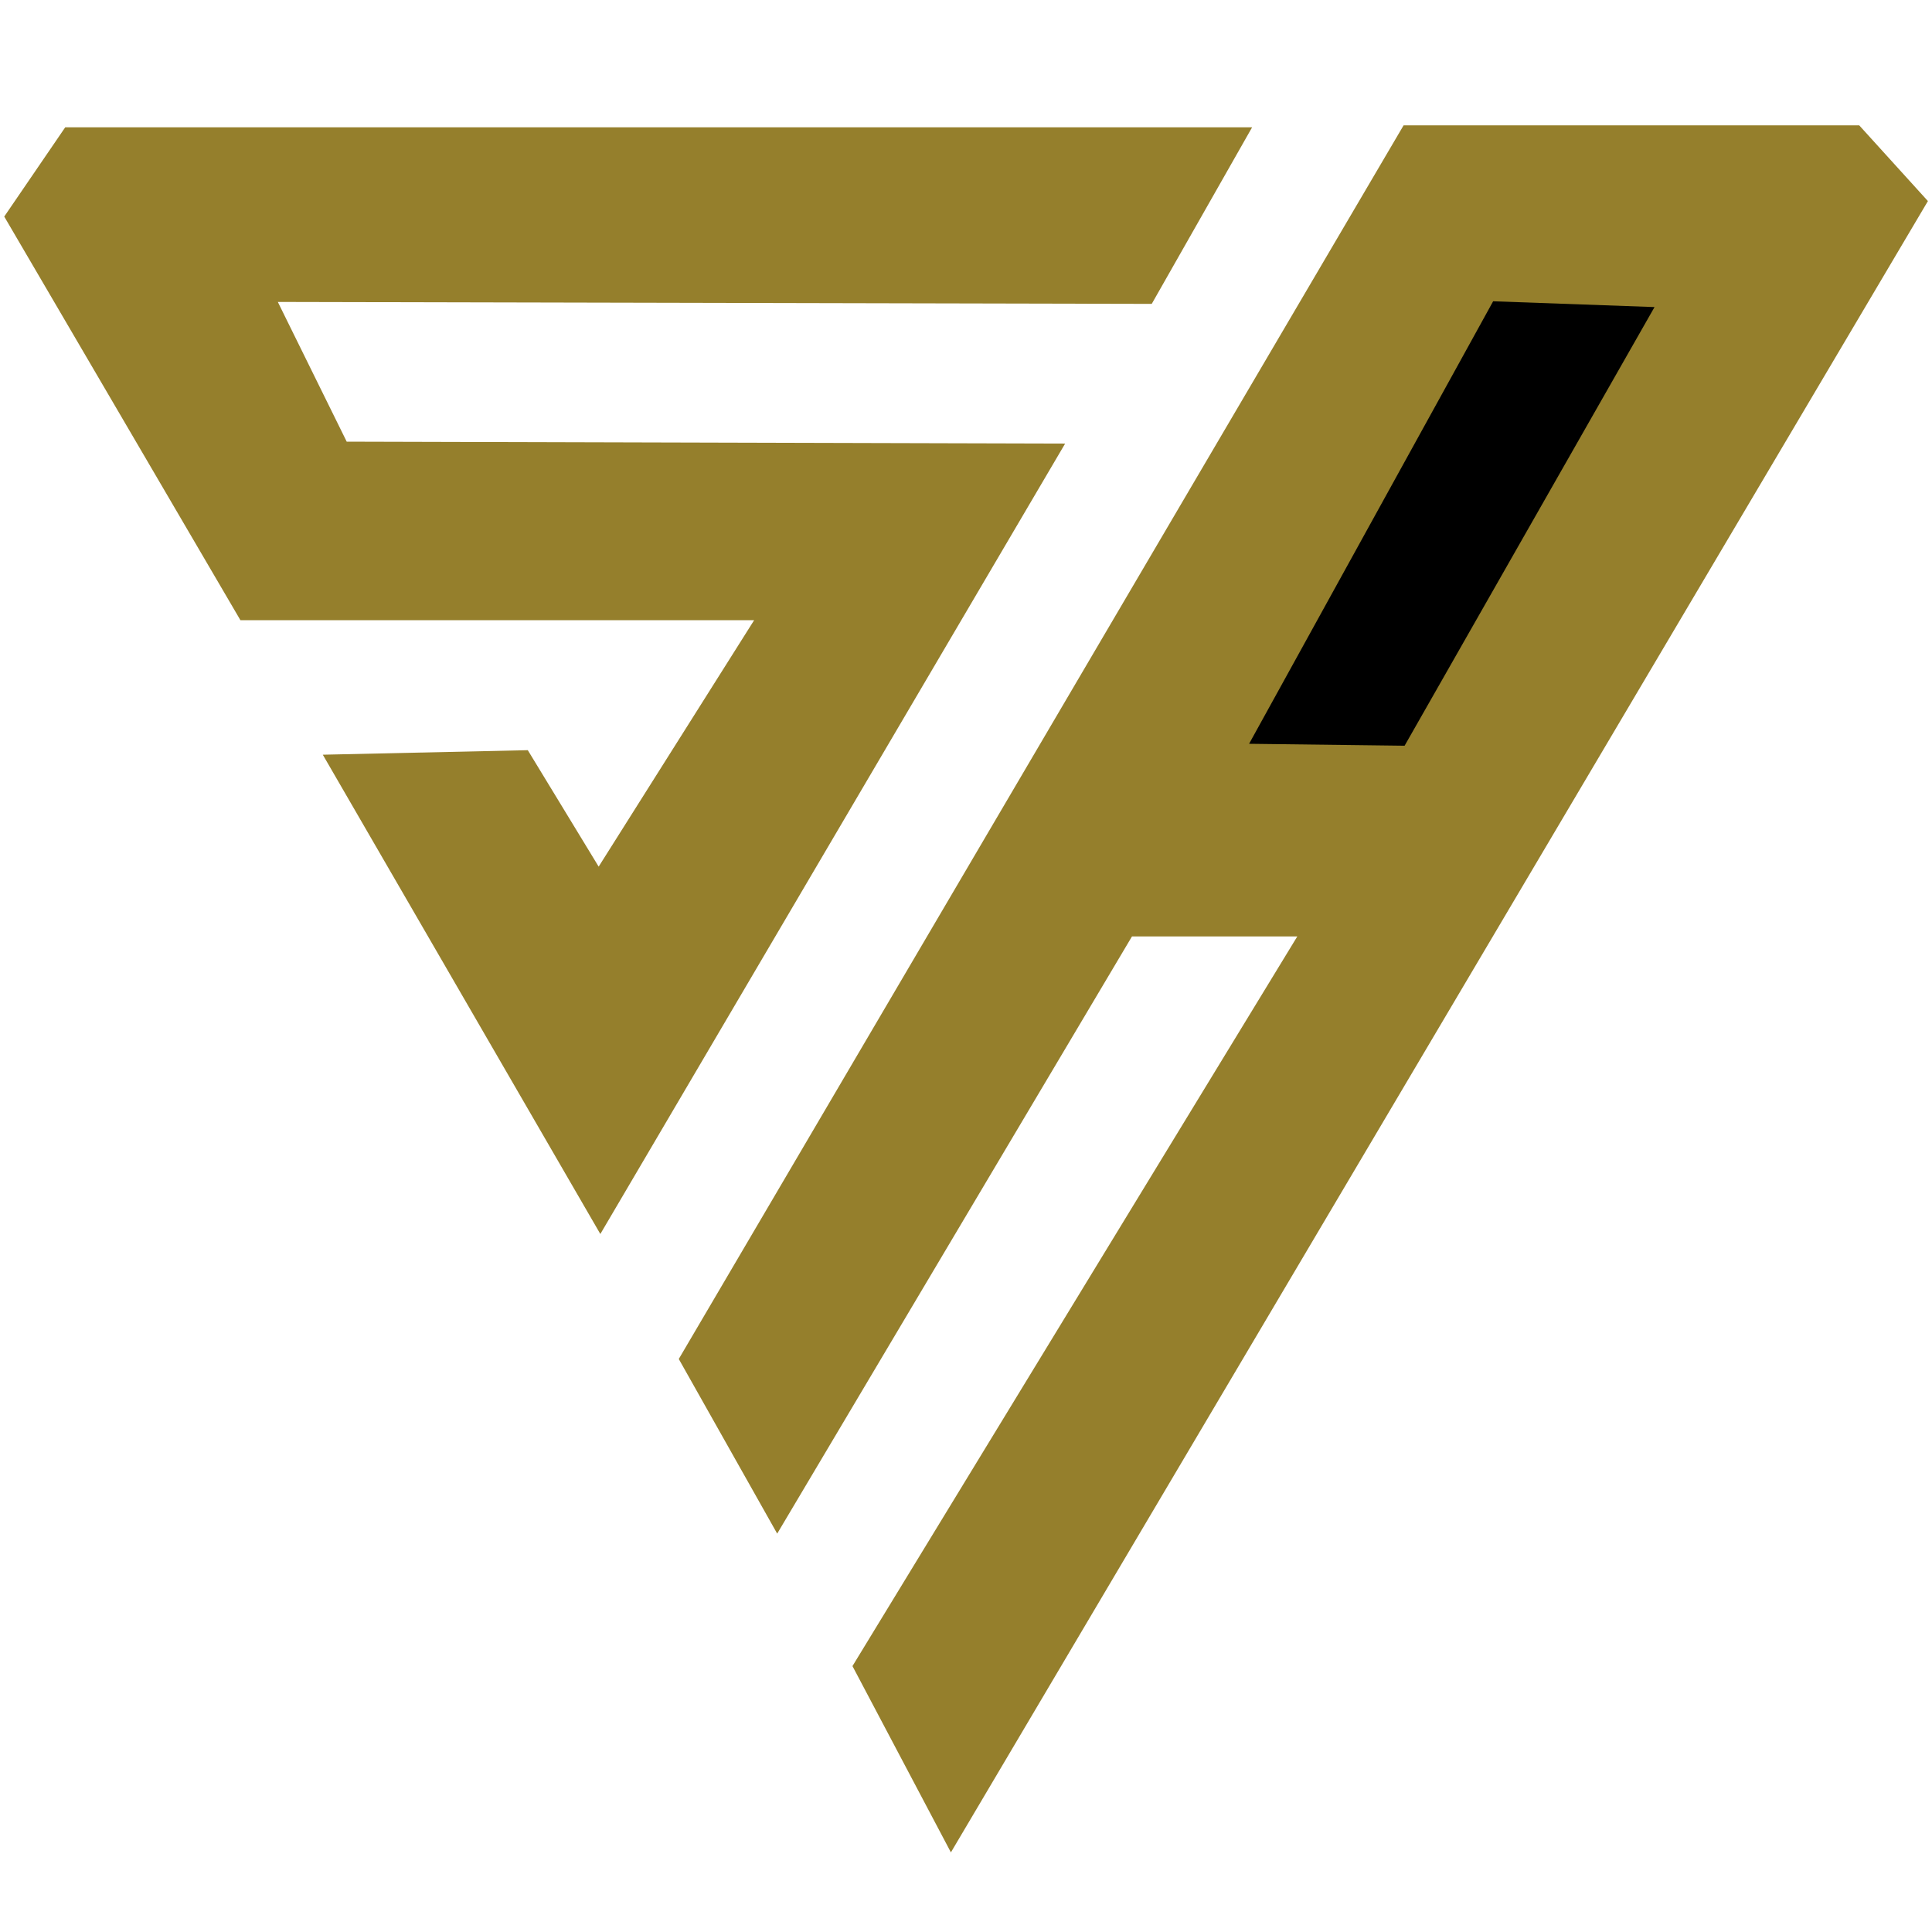
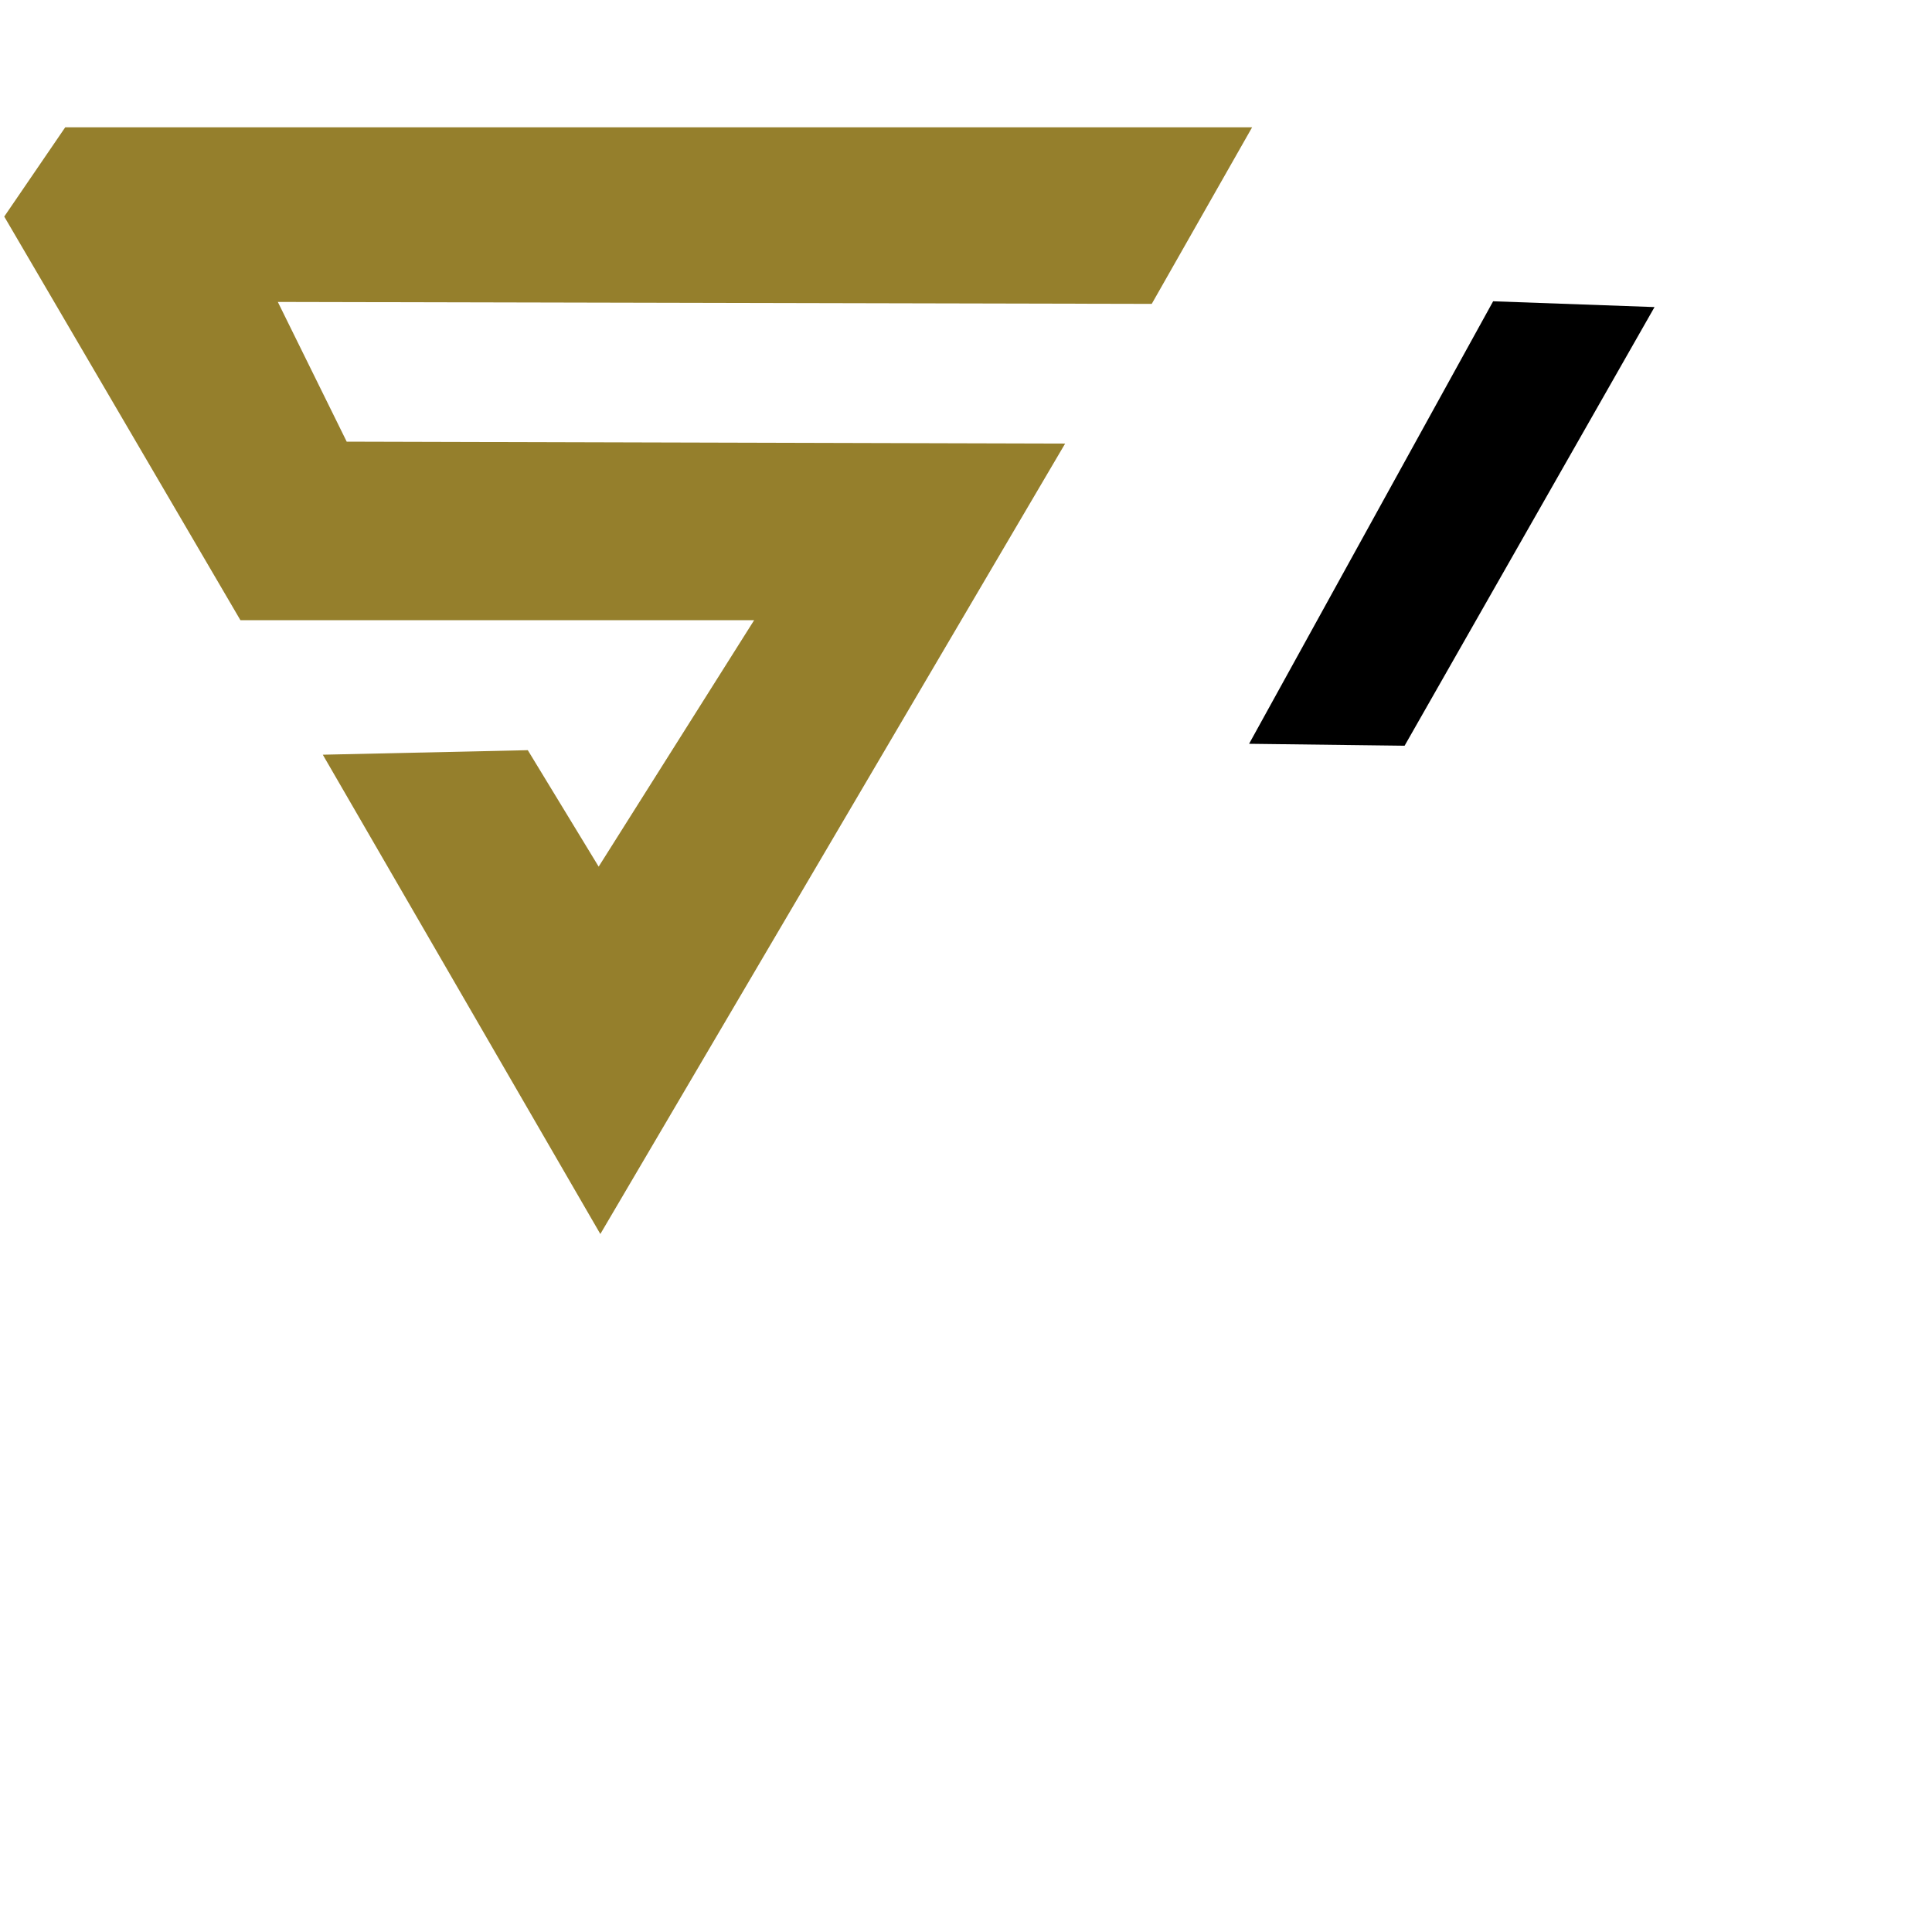
<svg xmlns="http://www.w3.org/2000/svg" width="100%" height="100%" viewBox="0 0 512 512" version="1.1" xml:space="preserve" style="fill-rule:evenodd;clip-rule:evenodd;stroke-linejoin:round;stroke-miterlimit:2;">
  <g transform="matrix(3.826,0,0,3.772,-2009.81,-1537.77)">
    <path d="M541.956,451.252L525.597,422.896L529.822,416.624L612.032,416.624L605.079,429.03L544.547,428.894L549.318,438.71L599.08,438.846L566.886,494.378L547.662,460.704L561.861,460.386L566.77,468.567L577.54,451.252L541.956,451.252Z" style="fill:rgb(149,127,44);" />
  </g>
  <g transform="matrix(3.826,0,0,3.772,-2009.81,-1374.42)">
-     <path d="M579.136,472.123L572.319,459.853L622.524,373.181L654.083,373.181L658.841,378.501L591.168,494.517L584.35,481.429L615.161,430.167L603.71,430.167L579.136,472.123Z" style="fill:rgb(149,127,44);" />
-   </g>
+     </g>
  <g transform="matrix(-1.874,3.289,3.335,1.848,1.505,-2782.3)">
    <path d="M605.798,471.433L641.142,471.433L646.301,461.975L610.92,461.486L605.798,471.433Z" />
  </g>
</svg>